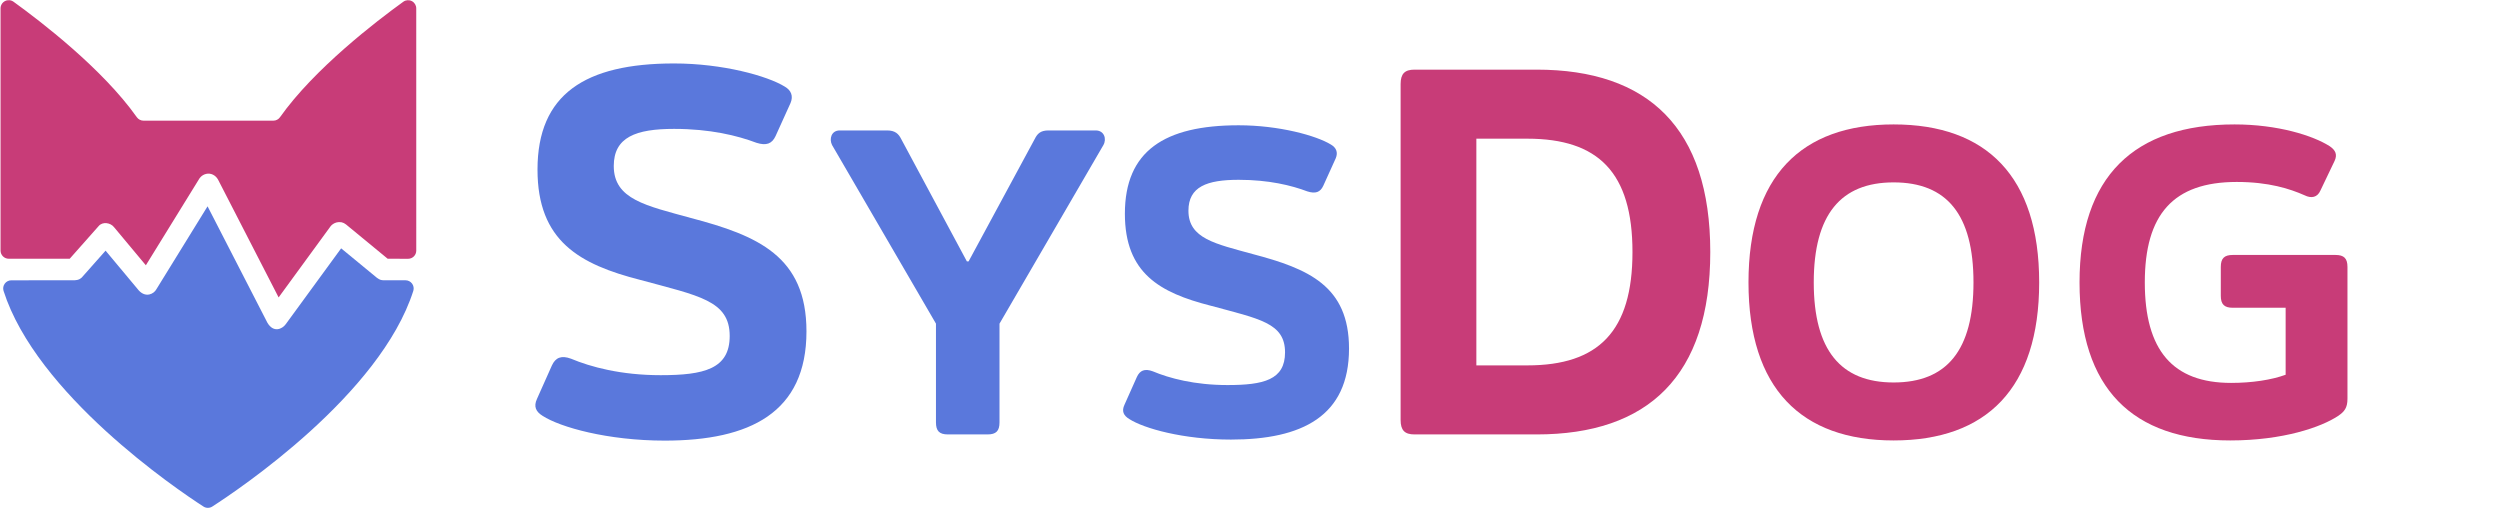
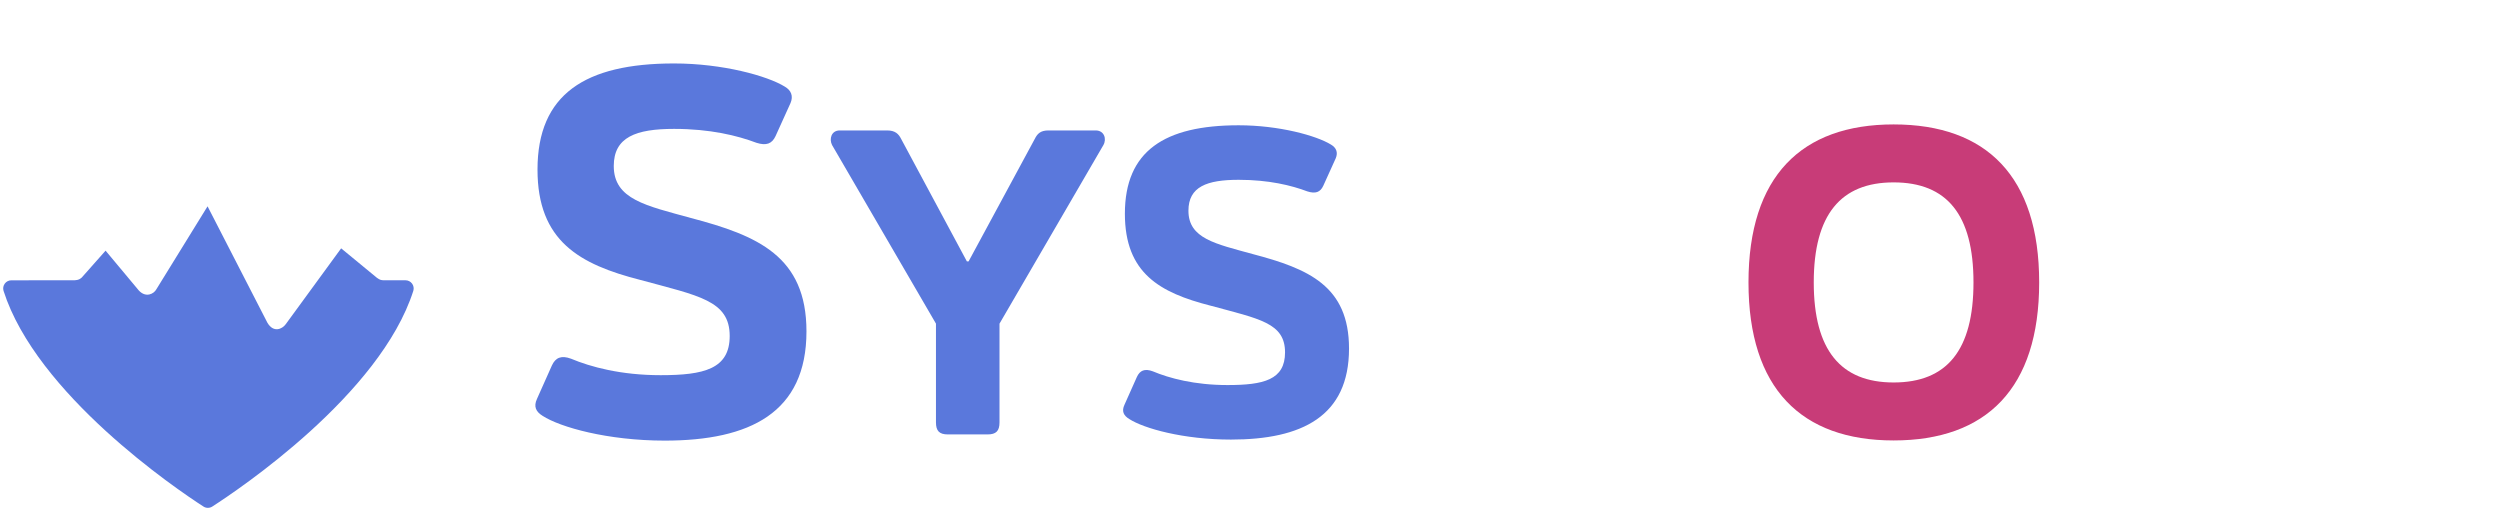
<svg xmlns="http://www.w3.org/2000/svg" xmlns:ns1="http://www.serif.com/" width="100%" height="100%" viewBox="0 0 320 65" version="1.1" xml:space="preserve" style="fill-rule:evenodd;clip-rule:evenodd;stroke-linejoin:round;stroke-miterlimit:2;">
  <g id="Logo-Fixed-Border" ns1:id="Logo Fixed Border" transform="matrix(0.808,0,0,0.808,-535.34,-404.059)">
    <g id="Part-2" ns1:id="Part 2">
      <g id="Logo-Upper" ns1:id="Logo Upper" transform="matrix(0.819,0,0,0.819,123.735,-10.95)">
-         <path d="M738.41,672.435C738.41,672.855 738.243,673.258 737.945,673.555C737.648,673.851 737.244,674.017 736.824,674.016C735.189,674.012 732.878,674.006 732.878,674.006L724.823,667.375C724.476,667.122 724.373,667.071 723.96,666.952C722.538,666.715 721.816,667.755 721.816,667.755L711.785,681.489L700.058,658.679C699.57,657.825 698.679,657.4 697.8,657.588C696.843,657.793 696.432,658.538 696.432,658.538L686.105,675.273L679.958,667.909C679.272,667.015 677.734,666.784 676.978,667.685L671.378,674.006L659.582,674.006C659.162,674.006 658.76,673.839 658.463,673.543C658.167,673.246 658,672.844 658,672.424L658,625.576C658,624.984 658.33,624.442 658.856,624.17C659.382,623.899 660.015,623.944 660.498,624.287C665.684,628.032 677.705,637.231 684.35,646.62C684.646,647.045 685.13,647.299 685.648,647.299C689.627,647.301 706.783,647.301 710.762,647.301C711.28,647.301 711.765,647.047 712.061,646.621C718.705,637.231 730.726,628.032 735.915,624.29C736.396,623.948 737.027,623.904 737.552,624.174C738.076,624.445 738.406,624.986 738.406,625.576C738.41,635.262 738.41,665.2 738.41,672.435Z" style="fill:rgb(200,60,120);" />
-       </g>
+         </g>
      <g transform="matrix(1.308,0,0,1.308,-130.796,-103.446)">
        <g transform="matrix(1,0,0,1,815.854,514.021)">
          <path d="M20.021,-37.546C8.841,-37.546 2.444,-31.254 2.444,-18.409C2.444,-5.564 8.841,0.728 20.021,0.728C31.254,0.728 37.65,-5.564 37.65,-18.409C37.65,-31.254 31.254,-37.546 20.021,-37.546ZM20.021,-6.292C13.625,-6.292 10.349,-10.193 10.349,-18.409C10.349,-26.626 13.625,-30.526 20.021,-30.526C26.47,-30.526 29.694,-26.626 29.694,-18.409C29.694,-10.193 26.47,-6.292 20.021,-6.292Z" style="fill:rgb(200,60,120);fill-rule:nonzero;" />
        </g>
        <g transform="matrix(1,0,0,1,815.854,514.021)">
-           <path d="M73.532,-21.737L61.104,-21.737C60.063,-21.737 59.647,-21.321 59.647,-20.281L59.647,-16.797C59.647,-15.757 60.063,-15.341 61.104,-15.341L67.5,-15.341L67.5,-7.228C65.784,-6.604 63.444,-6.24 60.896,-6.24C53.823,-6.24 50.443,-10.193 50.443,-18.409C50.443,-26.626 53.875,-30.578 61.572,-30.578C65.472,-30.578 68.02,-29.746 69.788,-28.966C70.62,-28.55 71.348,-28.706 71.712,-29.538L73.428,-33.126C73.792,-33.906 73.532,-34.426 72.856,-34.894C70.828,-36.194 66.564,-37.546 61.312,-37.546C49.143,-37.546 42.538,-31.254 42.538,-18.409C42.538,-5.564 48.935,0.728 60.792,0.728C67.188,0.728 71.816,-0.884 73.844,-2.236C74.624,-2.756 74.988,-3.224 74.988,-4.316L74.988,-20.281C74.988,-21.321 74.572,-21.737 73.532,-21.737Z" style="fill:rgb(200,60,120);fill-rule:nonzero;" />
-         </g>
+           </g>
        <g transform="matrix(1,0,0,1,771.86,514.021)">
-           <path d="M5.991,-44.181C4.805,-44.181 4.306,-43.682 4.306,-42.434L4.306,-1.747C4.306,-0.499 4.805,0 5.991,0L20.78,0C34.259,0 41.81,-7.052 41.81,-22.091C41.81,-37.13 34.259,-44.181 20.78,-44.181L5.991,-44.181ZM13.479,-35.819L19.657,-35.819C28.269,-35.819 32.387,-31.701 32.387,-22.091C32.387,-12.481 28.269,-8.362 19.657,-8.362L13.479,-8.362L13.479,-35.819Z" style="fill:rgb(200,60,120);fill-rule:nonzero;" />
-         </g>
+           </g>
      </g>
    </g>
    <g id="Part-1" ns1:id="Part 1">
      <g id="Logo-Lower" ns1:id="Logo Lower" transform="matrix(0.819,0,0,0.819,123.735,-10.95)">
        <path d="M672.318,678.173C673.151,678.122 673.336,677.934 673.702,677.646L678.315,672.443L684.76,680.164C686.132,681.623 687.675,680.784 688.132,679.923L698.04,663.867L709.623,686.397C710.8,688.383 712.472,687.621 713.159,686.673C713.201,686.615 723.879,671.995 723.879,671.995L730.806,677.698C731.445,678.165 731.69,678.147 732.13,678.173L736.327,678.173C736.826,678.173 737.296,678.408 737.595,678.809C737.893,679.209 737.985,679.727 737.843,680.206C731.424,700.287 704.094,718.633 698.944,721.947C698.433,722.269 697.783,722.271 697.269,721.952C691.892,718.495 664.941,700.167 658.574,680.204C658.432,679.728 658.523,679.212 658.821,678.813C659.118,678.414 659.586,678.179 660.083,678.179C664.055,678.173 672.318,678.173 672.318,678.173Z" style="fill:rgb(90,120,220);" />
      </g>
      <g transform="matrix(1.308,0,0,1.308,-265.812,-103.446)">
        <g transform="matrix(1,0,0,1,771.86,514.021)">
          <path d="M19.532,-44.93C8.736,-44.93 2.995,-41.186 2.995,-32.075C2.995,-23.401 8.112,-20.593 15.414,-18.721C22.527,-16.786 26.272,-16.225 26.272,-11.919C26.272,-7.925 23.152,-7.176 17.91,-7.176C13.105,-7.176 9.423,-8.175 7.052,-9.173C5.866,-9.61 5.179,-9.298 4.743,-8.362L2.933,-4.306C2.496,-3.37 2.808,-2.746 3.619,-2.247C5.741,-0.874 11.482,0.749 18.409,0.749C28.705,0.749 35.57,-2.621 35.57,-12.481C35.57,-21.591 29.641,-24.088 21.591,-26.209C16.162,-27.707 12.231,-28.456 12.231,-32.512C12.231,-36.007 14.914,-37.005 19.532,-37.005C23.9,-37.005 27.208,-36.194 29.517,-35.32C30.702,-34.946 31.389,-35.195 31.826,-36.131L33.635,-40.125C34.01,-40.999 33.698,-41.685 32.949,-42.122C30.827,-43.432 25.398,-44.93 19.532,-44.93Z" style="fill:rgb(90,120,220);fill-rule:nonzero;" />
        </g>
        <g transform="matrix(1,0,0,1,809.489,514.021)">
          <path d="M1.976,-36.818C0.936,-36.818 0.676,-35.778 1.04,-35.05L13.625,-13.417L13.625,-1.456C13.625,-0.416 14.041,0 15.081,0L19.865,0C20.905,0 21.321,-0.416 21.321,-1.456L21.321,-13.417L33.906,-35.05C34.322,-35.778 34.01,-36.818 32.97,-36.818L27.25,-36.818C26.262,-36.818 25.897,-36.402 25.585,-35.778L17.577,-20.957L17.369,-20.957L9.413,-35.778C9.101,-36.402 8.685,-36.818 7.696,-36.818L1.976,-36.818Z" style="fill:rgb(90,120,220);fill-rule:nonzero;" />
        </g>
        <g transform="matrix(1,0,0,1,843.499,514.021)">
          <path d="M16.277,-37.442C7.28,-37.442 2.496,-34.322 2.496,-26.73C2.496,-19.501 6.76,-17.161 12.845,-15.601C18.773,-13.989 21.893,-13.521 21.893,-9.933C21.893,-6.604 19.293,-5.98 14.925,-5.98C10.921,-5.98 7.852,-6.812 5.876,-7.644C4.888,-8.008 4.316,-7.748 3.952,-6.968L2.444,-3.588C2.08,-2.808 2.34,-2.288 3.016,-1.872C4.784,-0.728 9.569,0.624 15.341,0.624C23.921,0.624 29.642,-2.184 29.642,-10.401C29.642,-17.993 24.701,-20.073 17.993,-21.841C13.469,-23.089 10.193,-23.713 10.193,-27.094C10.193,-30.006 12.429,-30.838 16.277,-30.838C19.917,-30.838 22.673,-30.162 24.597,-29.434C25.585,-29.122 26.158,-29.33 26.522,-30.11L28.03,-33.438C28.342,-34.166 28.082,-34.738 27.458,-35.102C25.689,-36.194 21.165,-37.442 16.277,-37.442Z" style="fill:rgb(90,120,220);fill-rule:nonzero;" />
        </g>
      </g>
    </g>
  </g>
</svg>